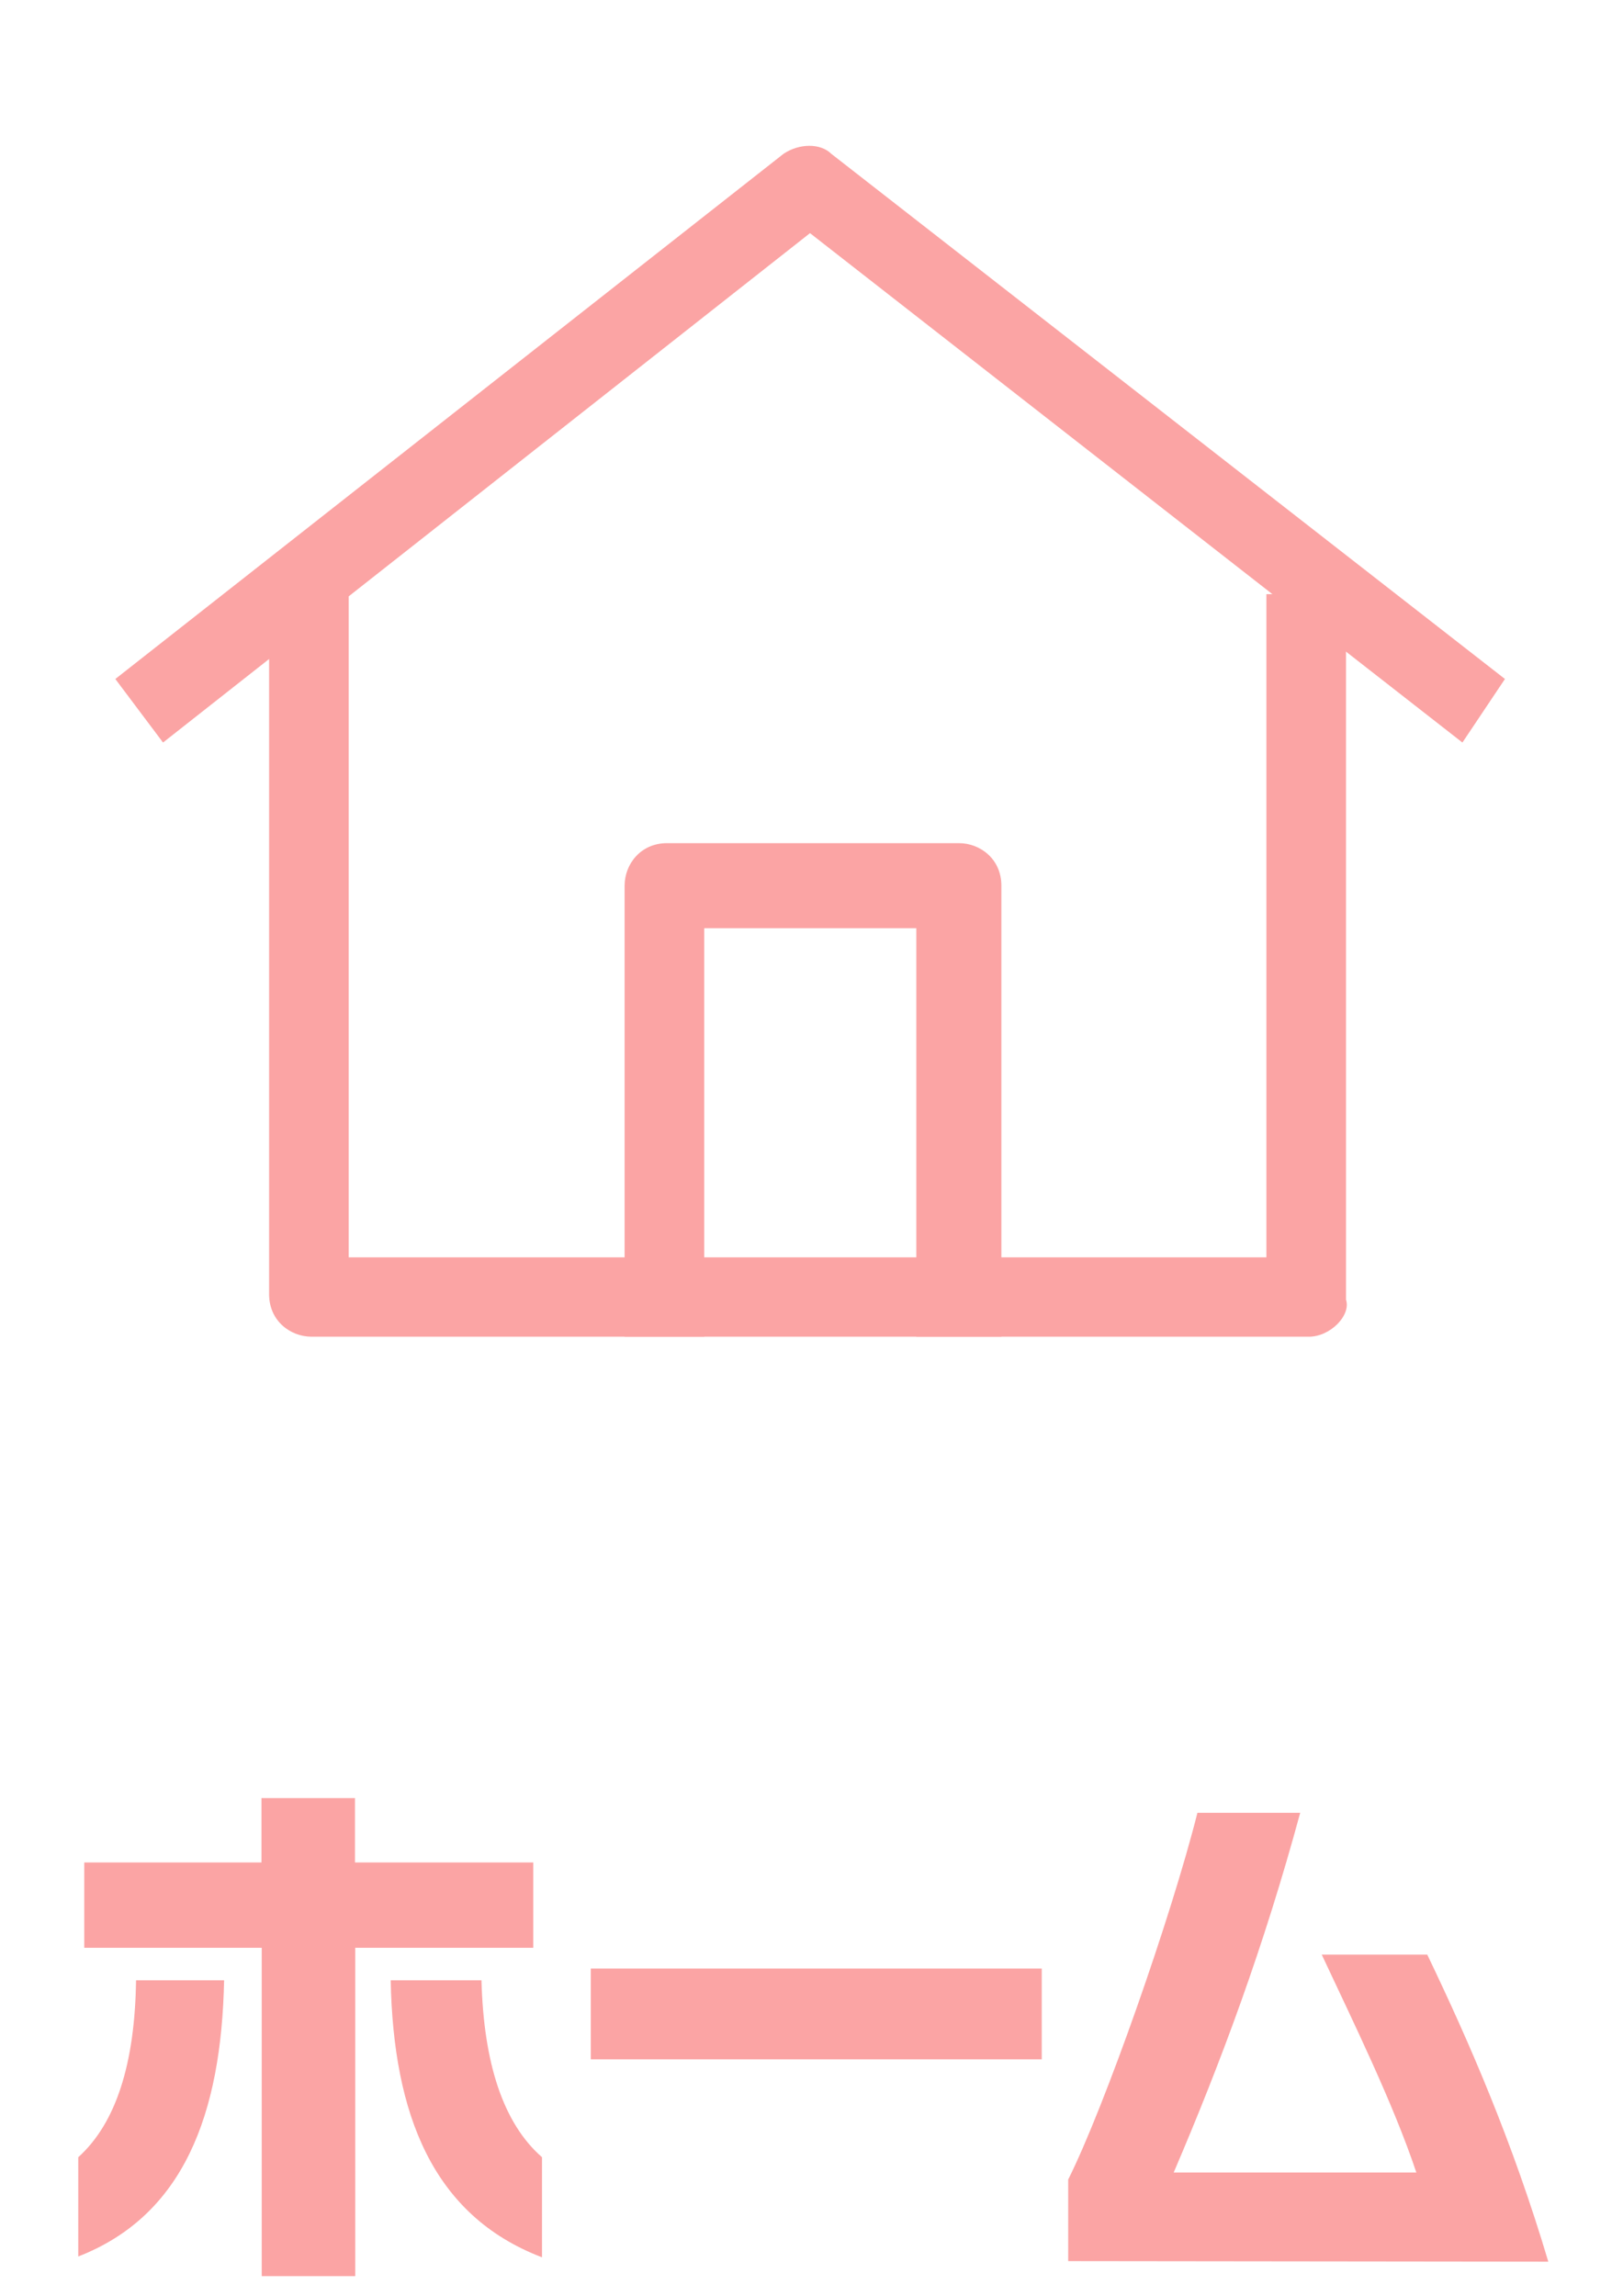
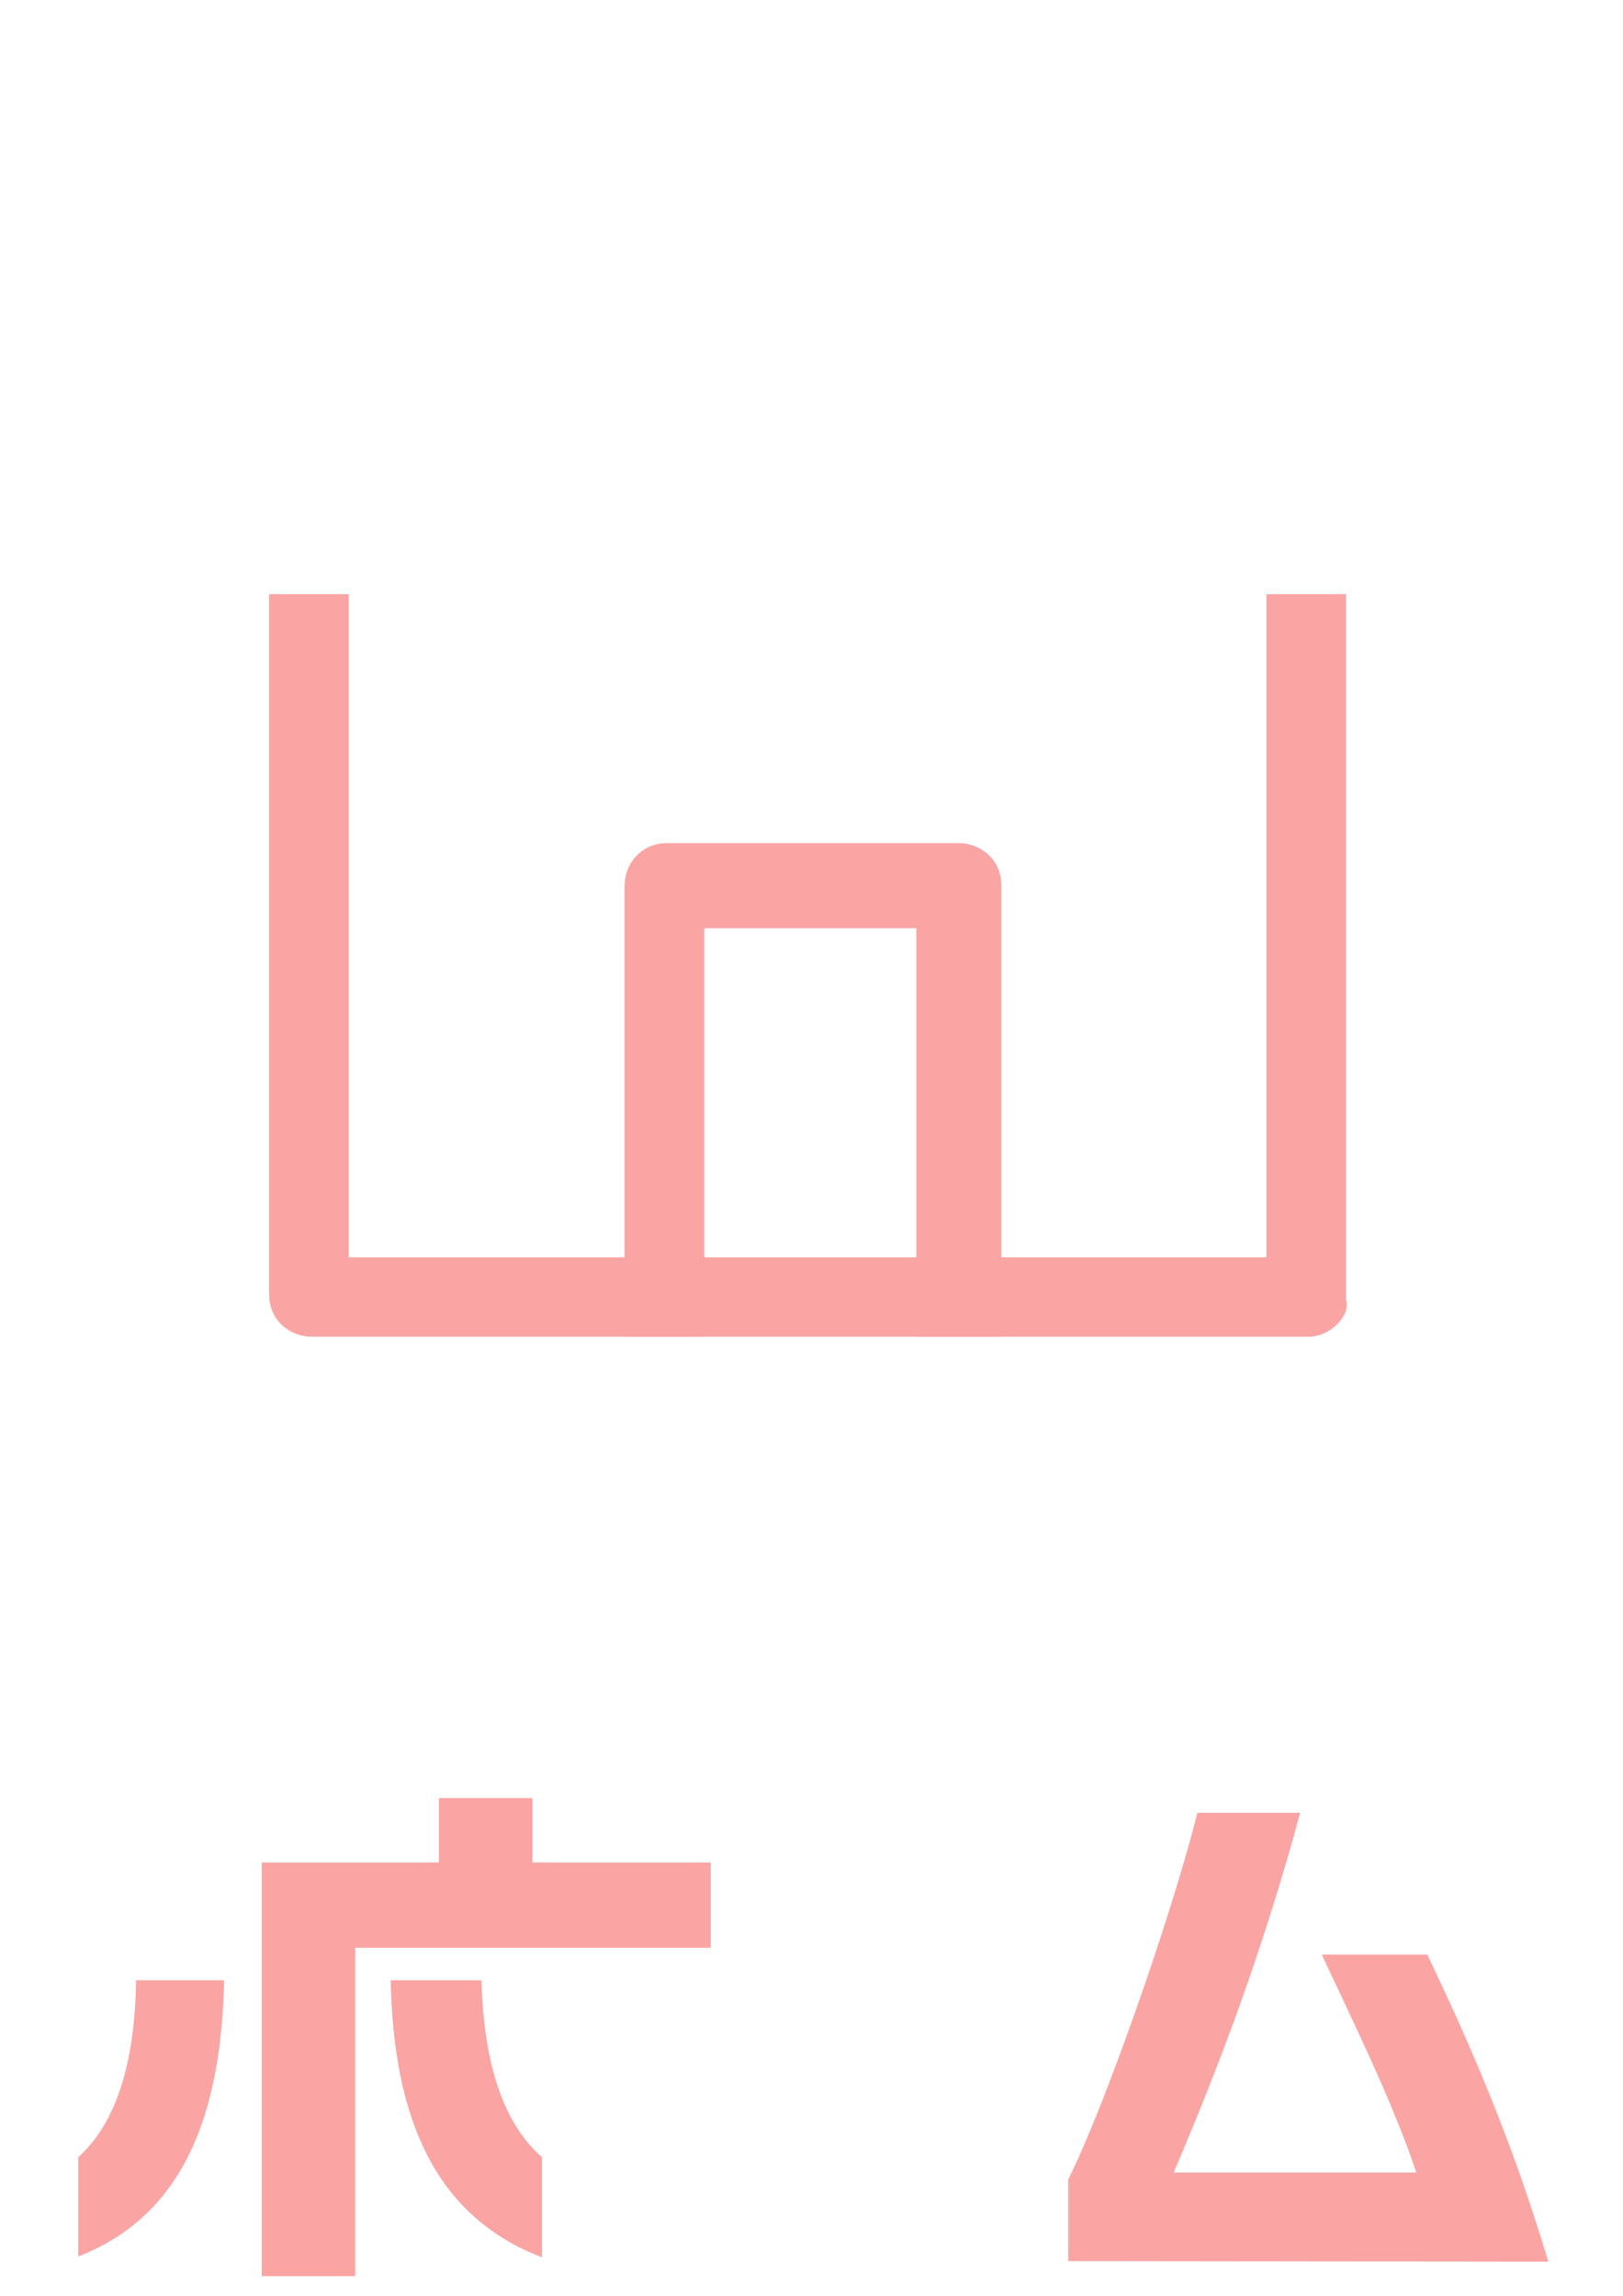
<svg xmlns="http://www.w3.org/2000/svg" version="1.1" viewBox="0 0 595.3 841.9">
  <defs>
    <style>
      .cls-1 {
        fill: #fba4a4;
      }
    </style>
  </defs>
  <g>
    <g id="_レイヤー_1" data-name="レイヤー_1">
      <g>
-         <path class="cls-1" d="M536.4,272.3l-239.3-186.8L59.8,272.3l-17.5-23.3L287.4,56.4c5.8-3.9,13.6-3.9,17.5,0l247.1,192.6-15.6,23.3Z" />
        <path class="cls-1" d="M480,490.2H114.3c-7.8,0-15.6-5.8-15.6-15.6V217.9h29.2v243.2h336.6v-243.2h29.2v258.7c1.9,5.8-5.8,13.6-13.6,13.6Z" />
        <path class="cls-1" d="M367.2,490.2h-31.1v-149.8h-77.8v149.8h-29.2v-165.4c0-7.8,5.8-15.6,15.6-15.6h107c7.8,0,15.6,5.8,15.6,15.6v165.4Z" />
      </g>
      <g>
-         <path class="cls-1" d="M28.7,827.6v-36.5c13.9-12.5,20.8-34.5,21.2-64.9h32.3c-1,49.2-14.9,86.3-53.5,101.3ZM130.3,714.3v120.4h-34.3v-120.4H30.9v-31.3h65v-23.6h34.3v23.6h65.4v31.3h-65.4ZM143.3,726.2h33.3c.8,30.3,7.9,52.4,22.2,64.9v36.7c-40.1-15.3-54.5-52.4-55.5-101.5Z" />
-         <path class="cls-1" d="M216.7,755.2v-33.3h165.4v33.3h-165.4Z" />
+         <path class="cls-1" d="M28.7,827.6v-36.5c13.9-12.5,20.8-34.5,21.2-64.9h32.3c-1,49.2-14.9,86.3-53.5,101.3ZM130.3,714.3v120.4h-34.3v-120.4v-31.3h65v-23.6h34.3v23.6h65.4v31.3h-65.4ZM143.3,726.2h33.3c.8,30.3,7.9,52.4,22.2,64.9v36.7c-40.1-15.3-54.5-52.4-55.5-101.5Z" />
        <path class="cls-1" d="M391.8,829.2v-29.9c13.3-26.6,37.7-96,47.4-134.5h37.7c-13.3,49-28.8,90.8-46.4,131.9h89c-8.5-25.4-23-54.9-34.7-79.9h38.7c15.5,32.3,31.3,68.6,44.4,112.6l-176.1-.2Z" />
      </g>
    </g>
  </g>
</svg>